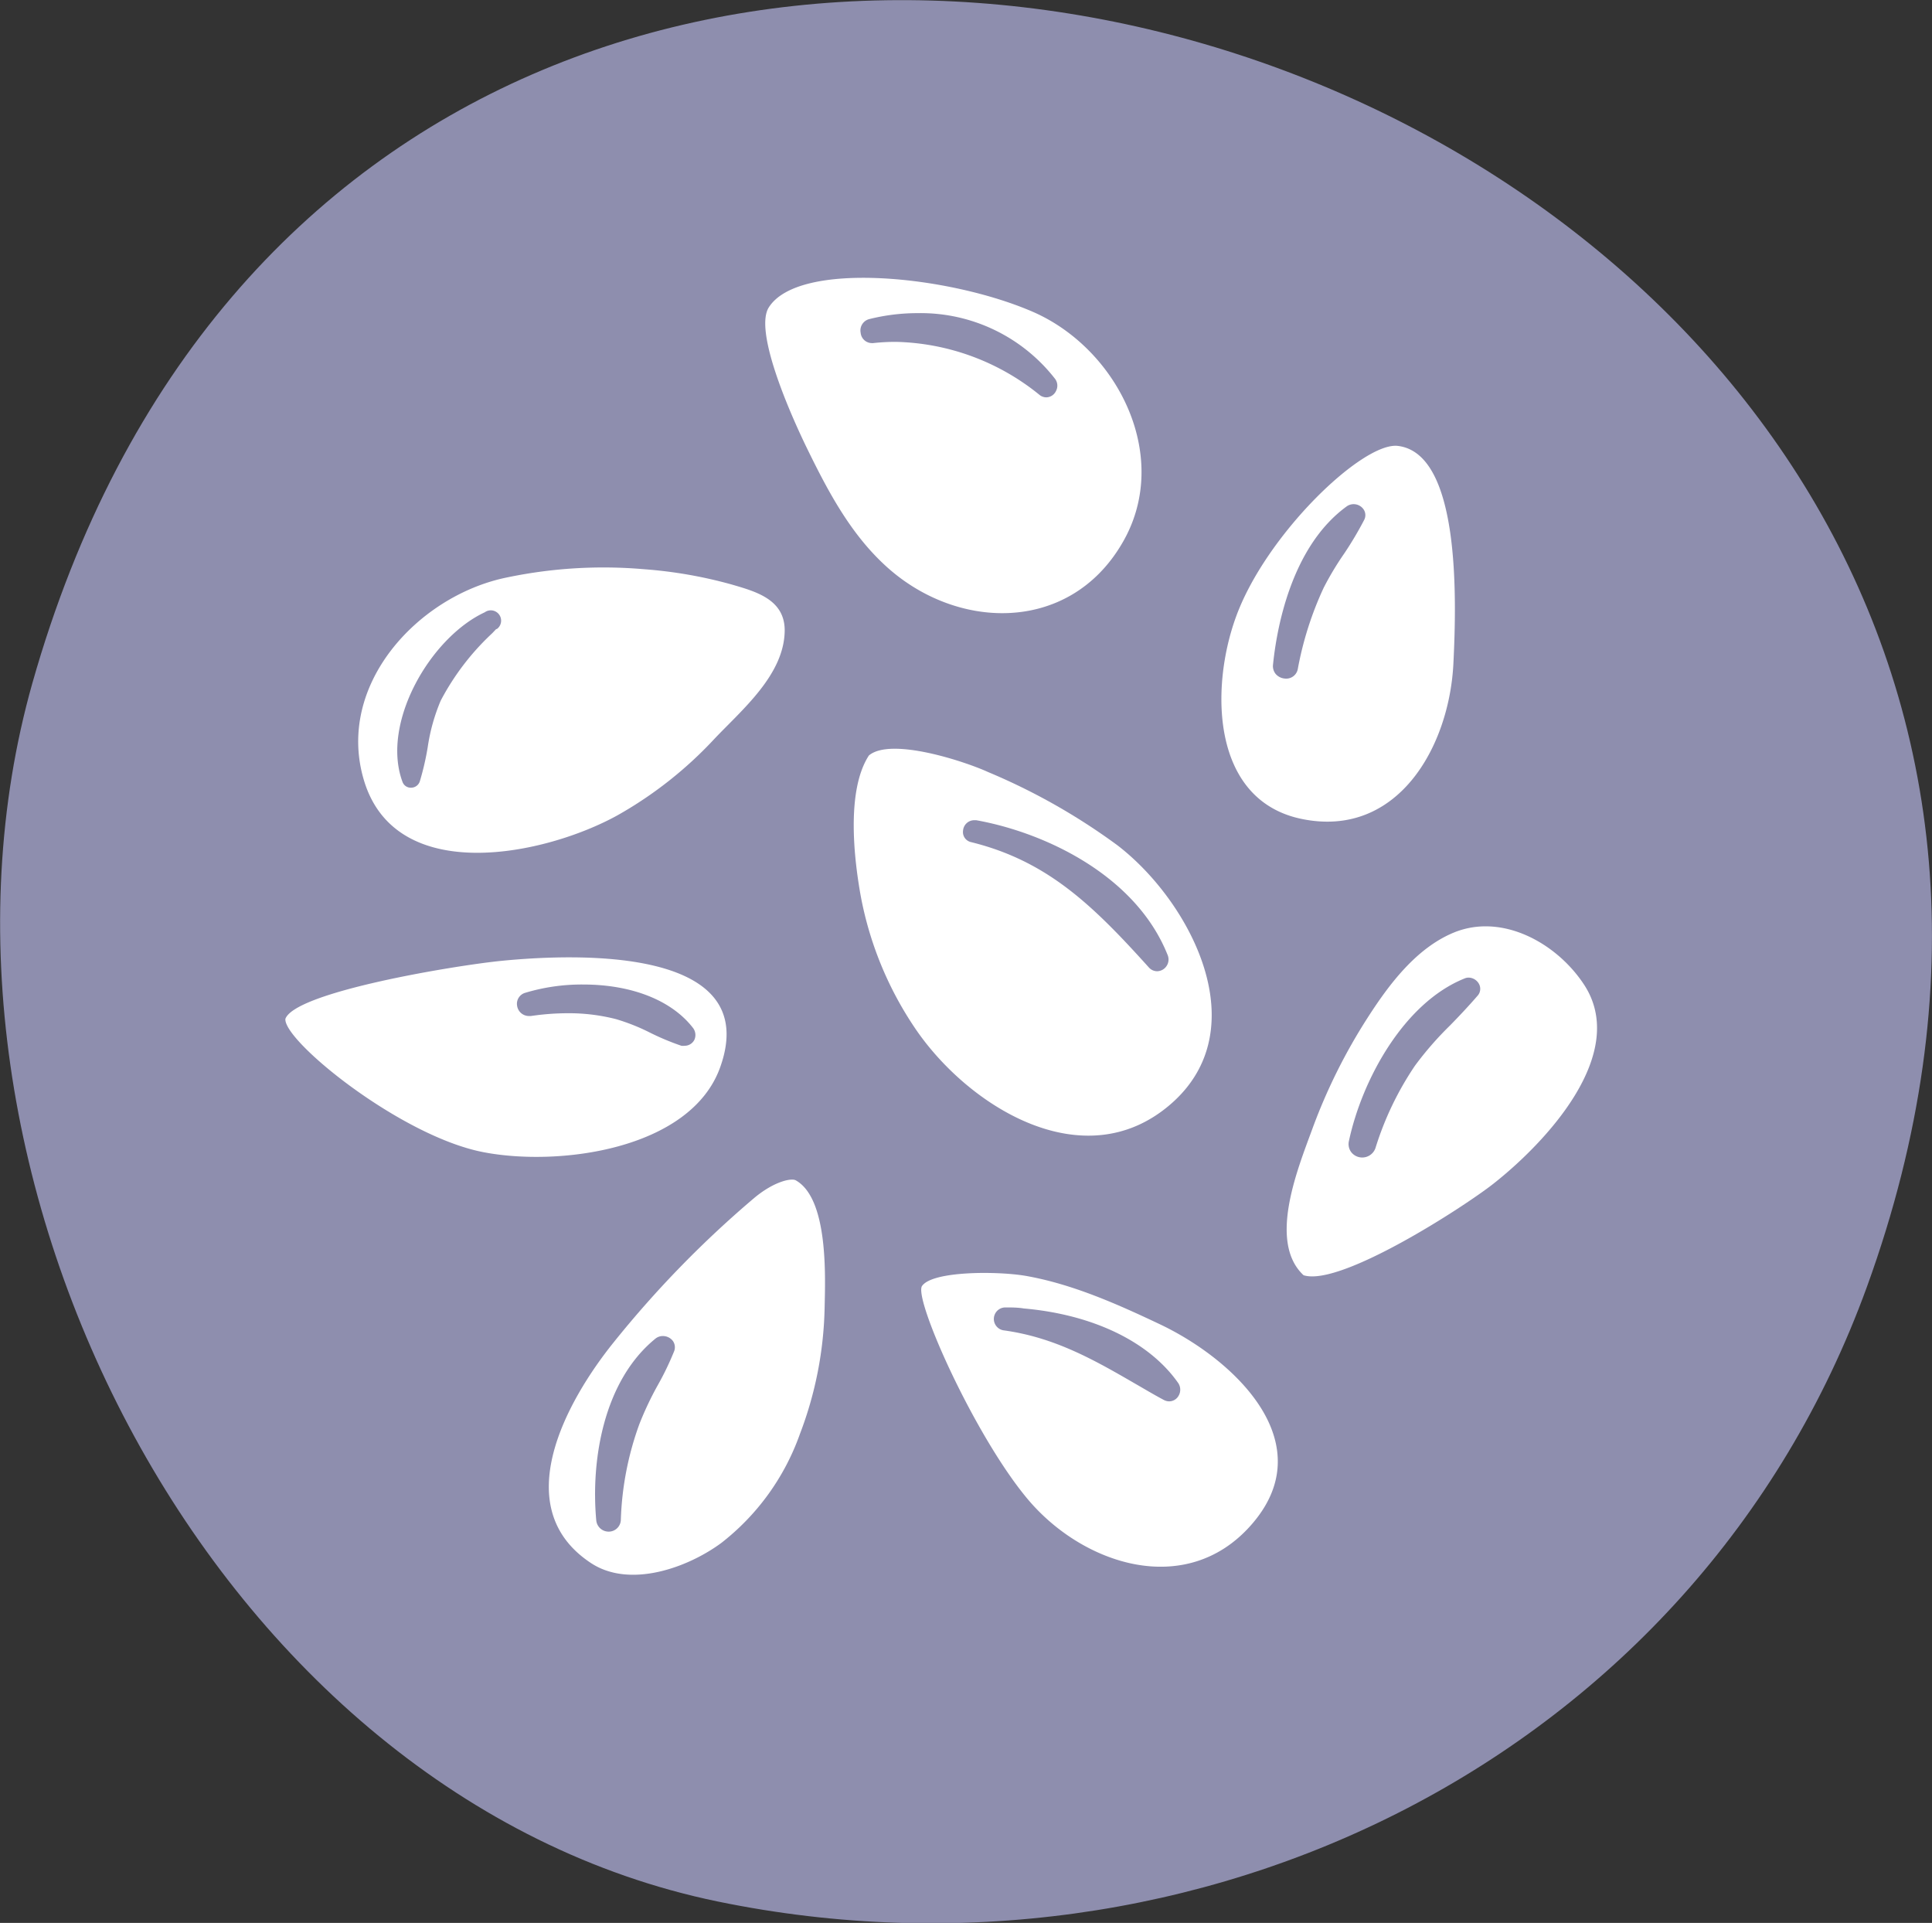
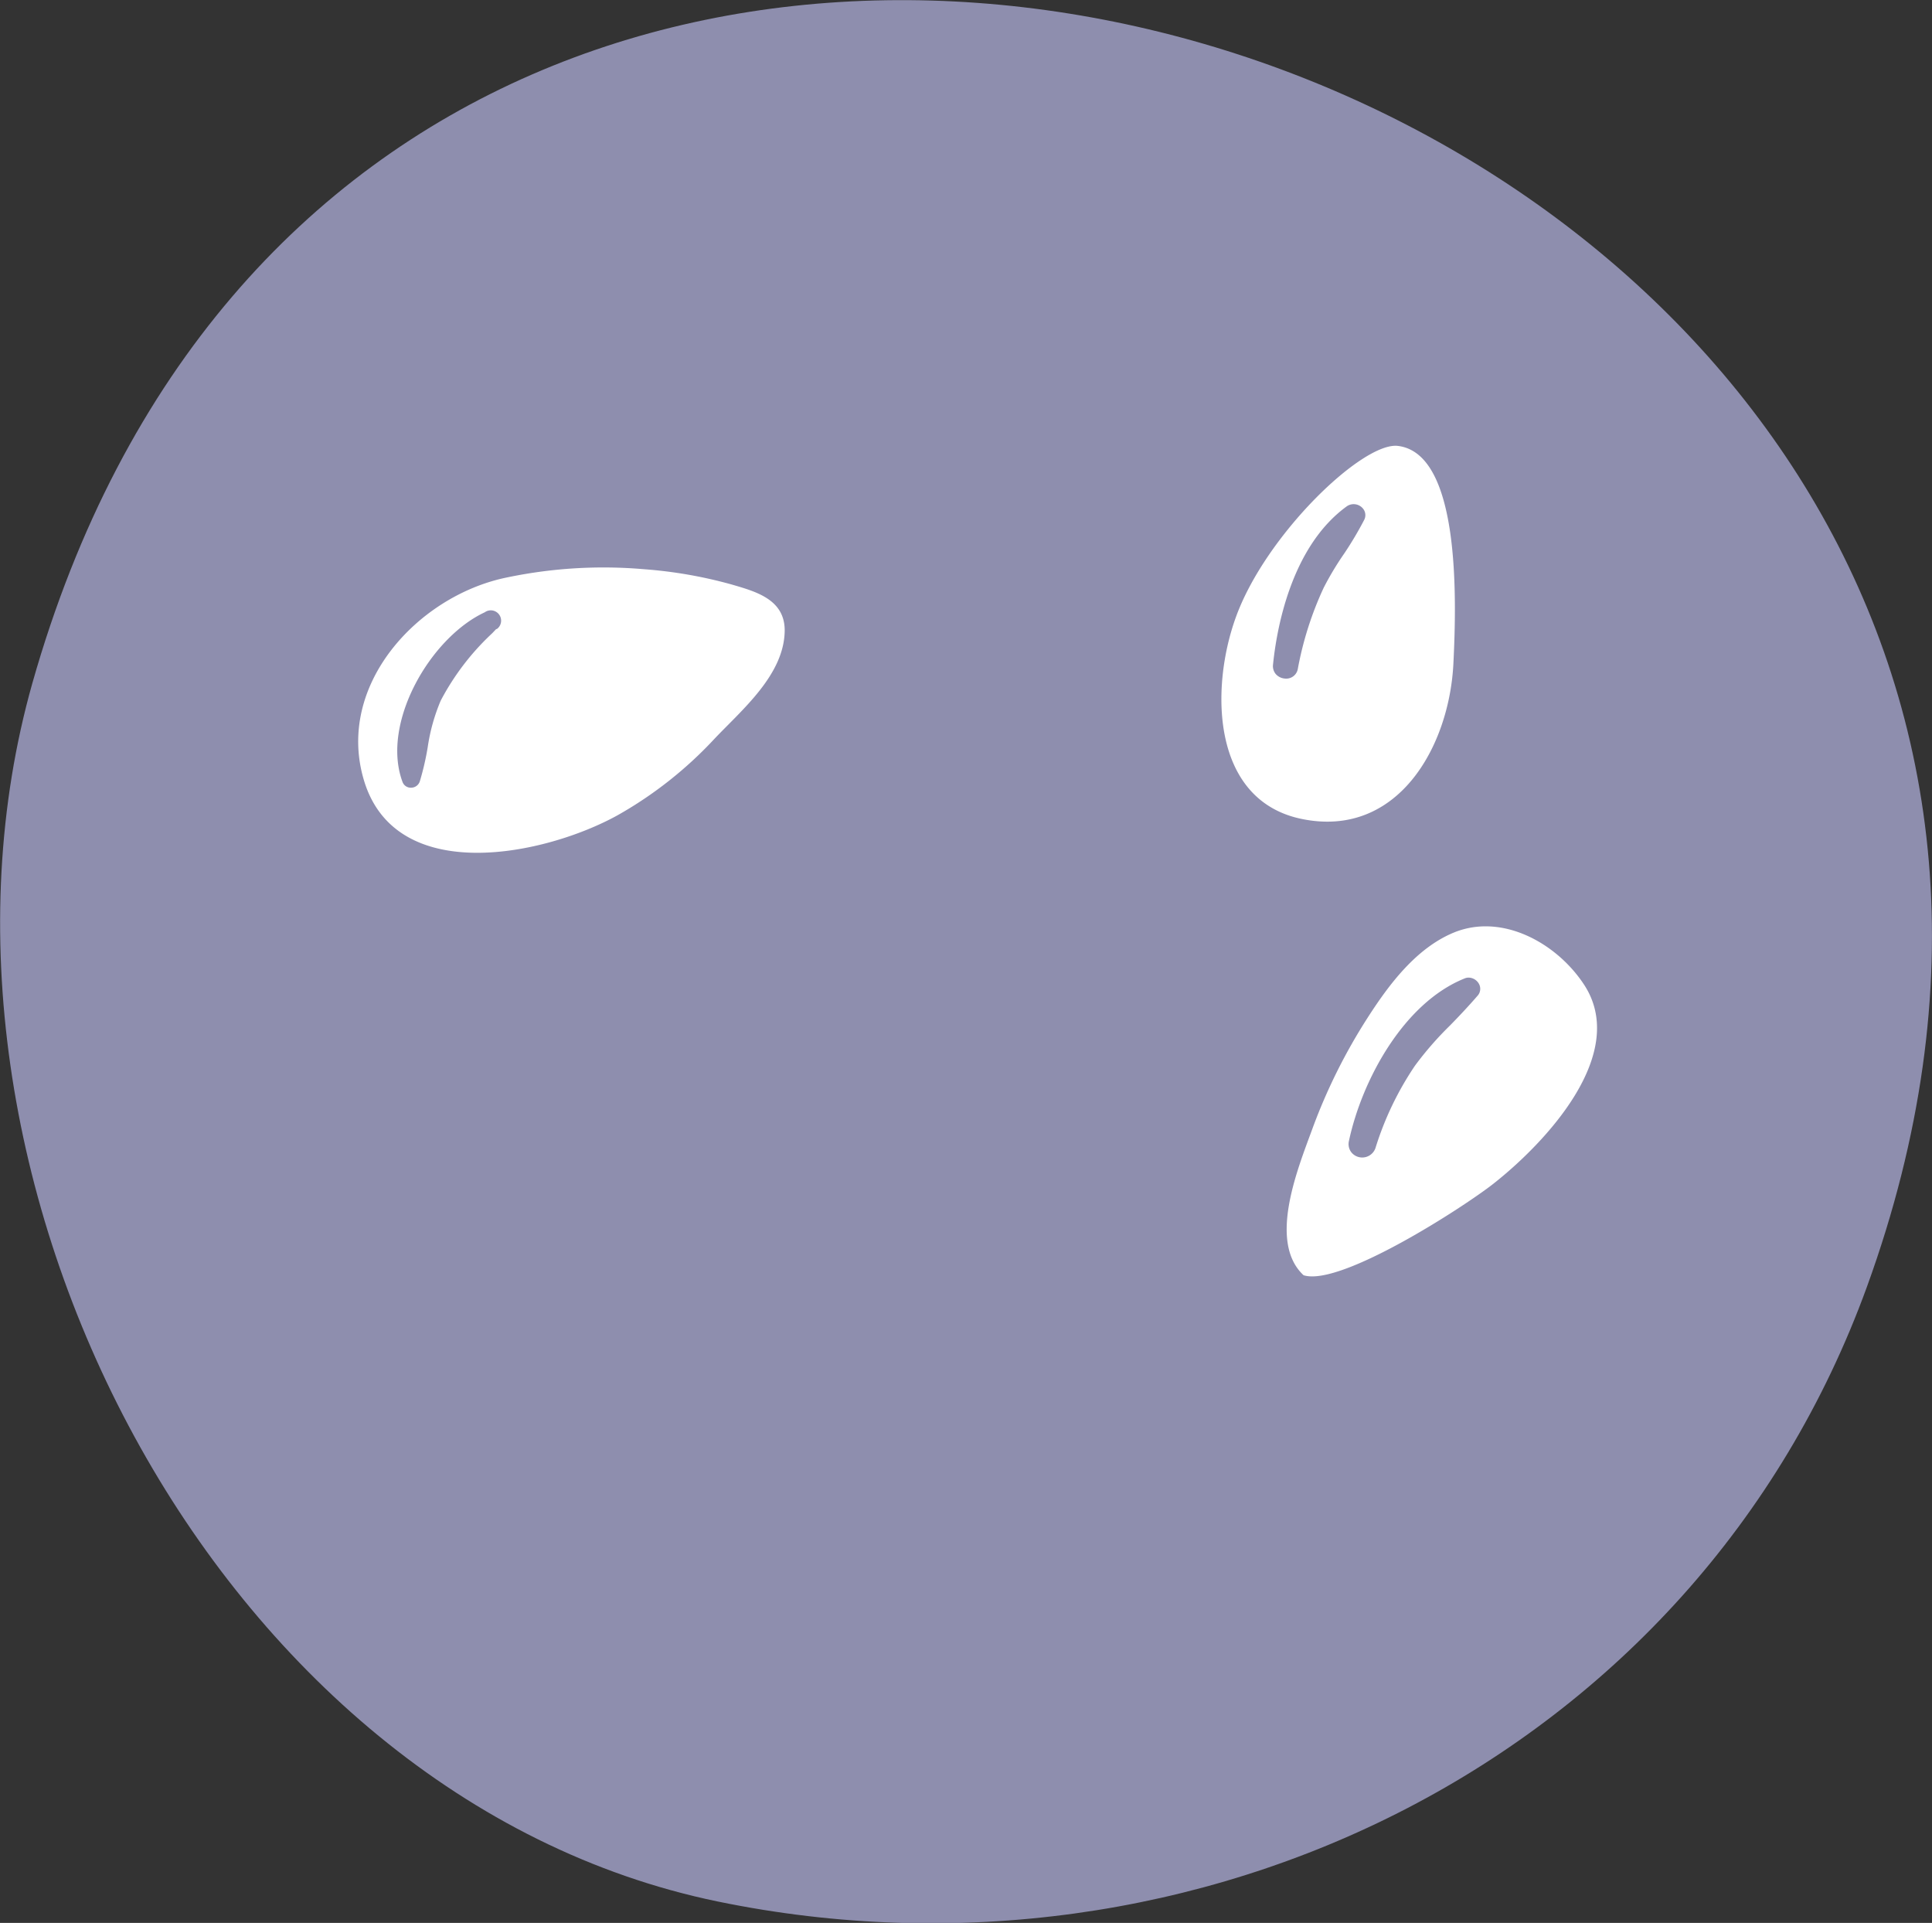
<svg xmlns="http://www.w3.org/2000/svg" viewBox="0 0 187.71 186.8">
  <rect x="0" y="0" width="187.71" height="186.8" fill="#333333" stroke="none" />
  <defs>
    <style>.cls-1{fill:#8e8eae;}.cls-2{fill:#fff;}</style>
  </defs>
  <g id="Capa_2" data-name="Capa 2">
    <g id="Capa_1-2" data-name="Capa 1">
      <path class="cls-1" d="M181.39,125c-16.67,45.89-65.23,69.3-111.66,59.72-48.91-10.09-80-70.87-66.59-118.34C37.91-56.34,224.05,7.53,181.39,125Z" />
-       <path class="cls-2" d="M48.73,93.34c-4.46.44-20,3-21,5.63-.24,2.1,11.1,11.34,19.15,12.94,7.37,1.46,20.19-.22,23.08-8.2C74.27,91.76,55.41,92.68,48.73,93.34ZM67.47,101a1.05,1.05,0,0,1-.94.59,1.26,1.26,0,0,1-.33,0,24.87,24.87,0,0,1-3-1.25,19.61,19.61,0,0,0-3.36-1.34,18.47,18.47,0,0,0-4.68-.57,24.79,24.79,0,0,0-3.58.27h-.18a1.16,1.16,0,0,1-1.16-1,1.11,1.11,0,0,1,.81-1.26,19,19,0,0,1,5.61-.8c4.72,0,8.61,1.54,10.68,4.23A1.13,1.13,0,0,1,67.47,101Z" />
      <path class="cls-2" d="M71.05,56.77a43.67,43.67,0,0,0-8.43-1.47A45.8,45.8,0,0,0,49,56.15C40.54,58,32.62,66.56,35.35,75.77,38.44,86.19,53,83.07,60,79.2a38.91,38.91,0,0,0,9.37-7.38c2.72-2.88,6.88-6.3,6.87-10.64C76.2,58.21,73.42,57.46,71.05,56.77ZM48.21,61.11l-.39.41a24.54,24.54,0,0,0-5,6.54,18.35,18.35,0,0,0-1.26,4.5,26.28,26.28,0,0,1-.77,3.34.89.89,0,0,1-.86.62.85.85,0,0,1-.83-.58c-2.1-5.7,2.71-14,8-16.46a1,1,0,0,1,1.17,1.63Z" />
-       <path class="cls-2" d="M108.56,82.11A60.87,60.87,0,0,0,96,75c-2.17-1-9.43-3.42-11.58-1.61C82.18,76.84,83,83.55,83.62,87a34.08,34.08,0,0,0,5.16,12.7c5.07,7.65,16.45,14.91,24.94,7.58S115.63,87.53,108.56,82.11Zm4.77,11.75a1.12,1.12,0,0,1-.91.49,1.08,1.08,0,0,1-.8-.37c-5.41-6-9.82-10.33-17.26-12.17a1,1,0,0,1-.79-1.13,1.09,1.09,0,0,1,1.08-1h.07l.13,0c6.64,1.19,15.49,5.33,18.59,13.08A1.14,1.14,0,0,1,113.33,93.86Z" />
-       <path class="cls-2" d="M112.87,128.73c-4.21-2-8.66-4-13.29-4.8-2.81-.46-9-.46-10,1-.82,1.25,5.09,14.51,10.25,20.68,5.38,6.42,15.39,9.68,21.69,2.58C128.54,140.29,120.07,132.21,112.87,128.73Zm1.64,6.86a1.05,1.05,0,0,1-1,.54,1.13,1.13,0,0,1-.43-.13c-1-.53-1.89-1.07-2.8-1.59-4-2.32-7.85-4.51-12.81-5.18a1.12,1.12,0,0,1,.2-2.22c.6,0,1.2,0,1.8.1,6.72.59,12.19,3.23,15,7.24A1.16,1.16,0,0,1,114.51,135.59Z" />
-       <path class="cls-2" d="M100.46,30.34c-8.19-3.6-22.88-5.07-25.77-.47-1.39,2.22,1.8,9.76,3.78,13.81s4.09,8,7.33,11.06c6.88,6.55,18,6.92,23.2-1.92C113.92,44.54,108.7,34,100.46,30.34ZM102.59,38a1.06,1.06,0,0,1-.94.6h0a1.07,1.07,0,0,1-.63-.22,22.9,22.9,0,0,0-14-5.17,20.23,20.23,0,0,0-2.19.12h-.12a1.1,1.1,0,0,1-1.09-1A1.14,1.14,0,0,1,84.45,31a19.26,19.26,0,0,1,4.7-.58,16.54,16.54,0,0,1,13.34,6.36A1.1,1.1,0,0,1,102.59,38Z" />
      <path class="cls-2" d="M135.83,43.32C132.41,42.88,122.92,52,120.06,60c-2.5,6.93-2.33,17.77,6.43,19.56,9.29,1.9,14.32-7,14.72-15.1C141.53,58,141.86,44.07,135.83,43.32Zm-3.28,7.17a33.93,33.93,0,0,1-1.94,3.27,29.33,29.33,0,0,0-2,3.33A32.72,32.72,0,0,0,126.09,65a1.14,1.14,0,0,1-1.23.92,1.32,1.32,0,0,1-.91-.44,1.21,1.21,0,0,1-.27-.87c.33-3.32,1.69-11.46,7.18-15.43a1.17,1.17,0,0,1,1.66.36A1,1,0,0,1,132.55,50.49Z" />
      <path class="cls-2" d="M153.85,95.57c-2.67-4-7.91-6.86-12.54-5-3.68,1.49-6.35,5.05-8.43,8.29a54.86,54.86,0,0,0-5.38,10.82c-1.38,3.78-4.34,10.94-.85,14.2,3.56,1.15,15.59-6.64,18.45-8.89C150.08,111.07,158.4,102.34,153.85,95.57Zm-10.24,1.1c-.86,1-1.8,2-2.71,2.93a32.33,32.33,0,0,0-3.42,3.92,30.19,30.19,0,0,0-3.84,8,1.36,1.36,0,0,1-2.33.44,1.31,1.31,0,0,1-.25-1.12c1.27-5.94,5.33-13.42,11.24-15.79a1,1,0,0,1,.41-.08,1.17,1.17,0,0,1,1,.64A1,1,0,0,1,143.61,96.67Z" />
-       <path class="cls-2" d="M77.31,114.66c-.44-.24-2.11.12-4,1.69A102.11,102.11,0,0,0,59.6,130.43c-4.49,5.59-10.36,16-2.2,21.4,3.76,2.5,9.38.49,12.68-1.94a23.24,23.24,0,0,0,7.64-10.59A36.27,36.27,0,0,0,80.12,127C80.18,124.08,80.5,116.44,77.31,114.66ZM65.48,131.31c-.47,1.15-1,2.25-1.61,3.32a31.14,31.14,0,0,0-1.76,3.74,29.88,29.88,0,0,0-1.79,9.27,1.18,1.18,0,0,1-1.18,1.15,1.21,1.21,0,0,1-1.21-1.11c-.53-5.82.7-13.52,5.74-17.63a1.12,1.12,0,0,1,.73-.26,1.21,1.21,0,0,1,1,.51A1.07,1.07,0,0,1,65.48,131.31Z" />
    </g>
  </g>
</svg>